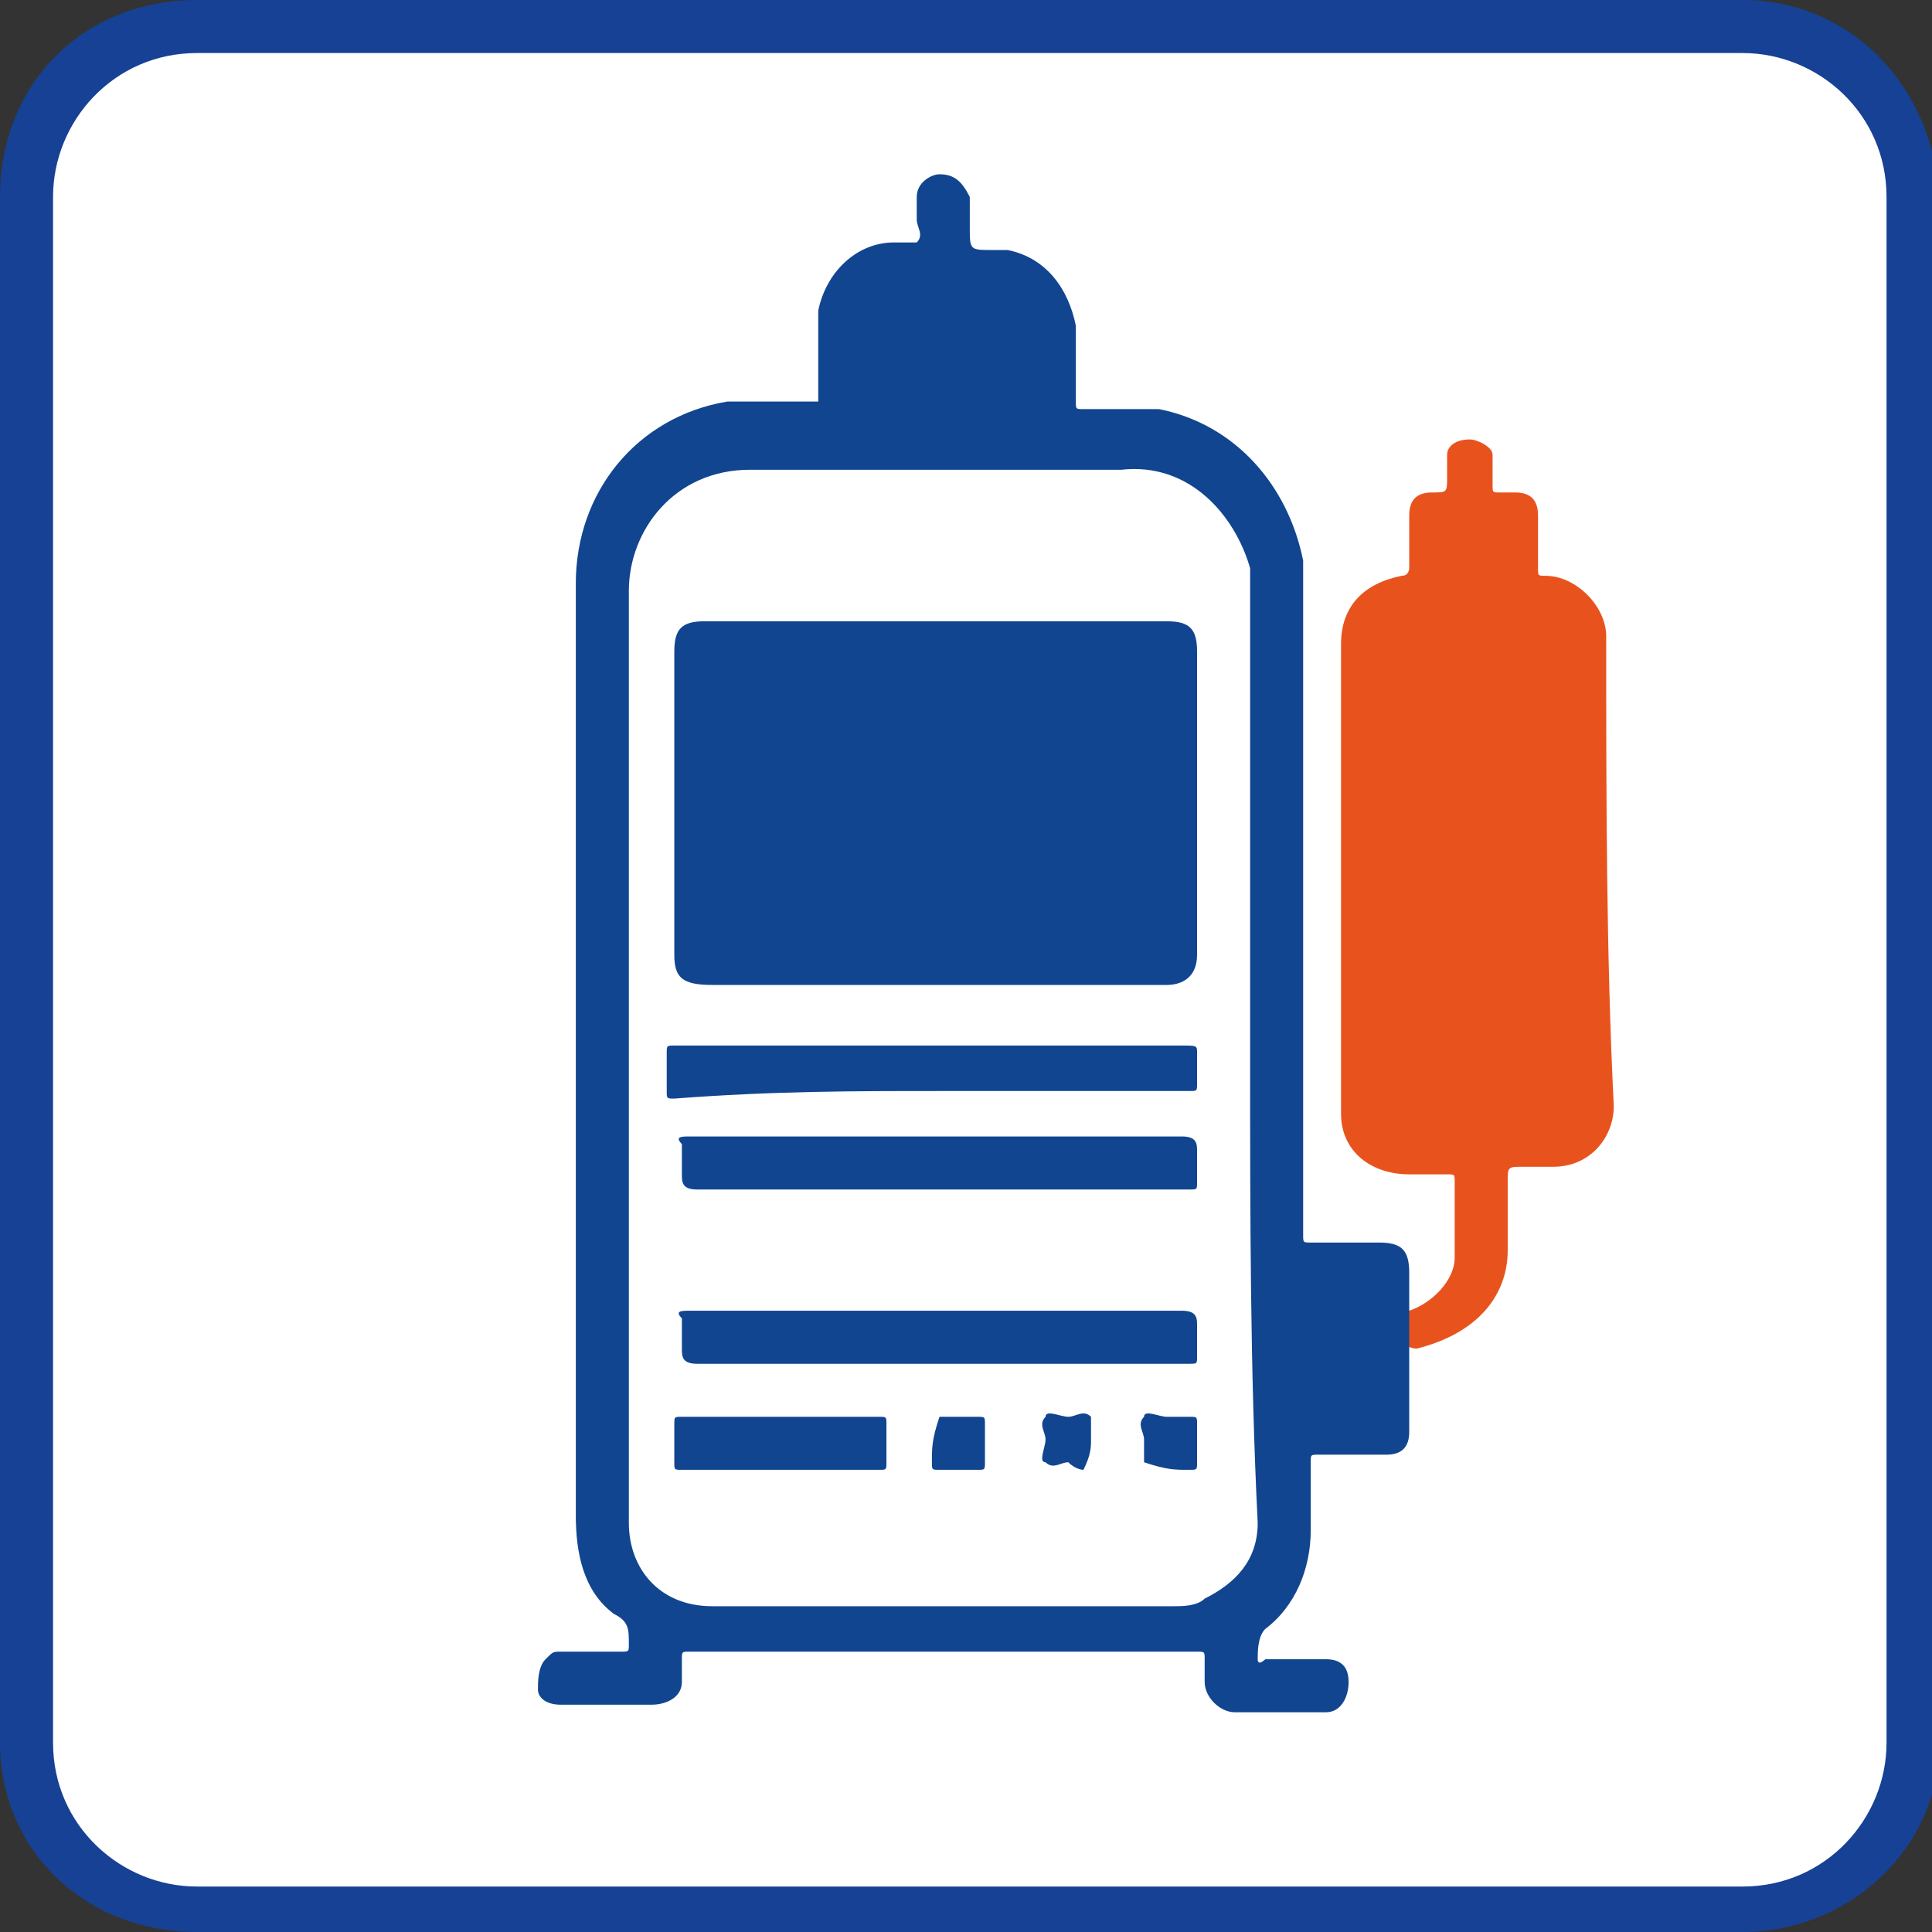
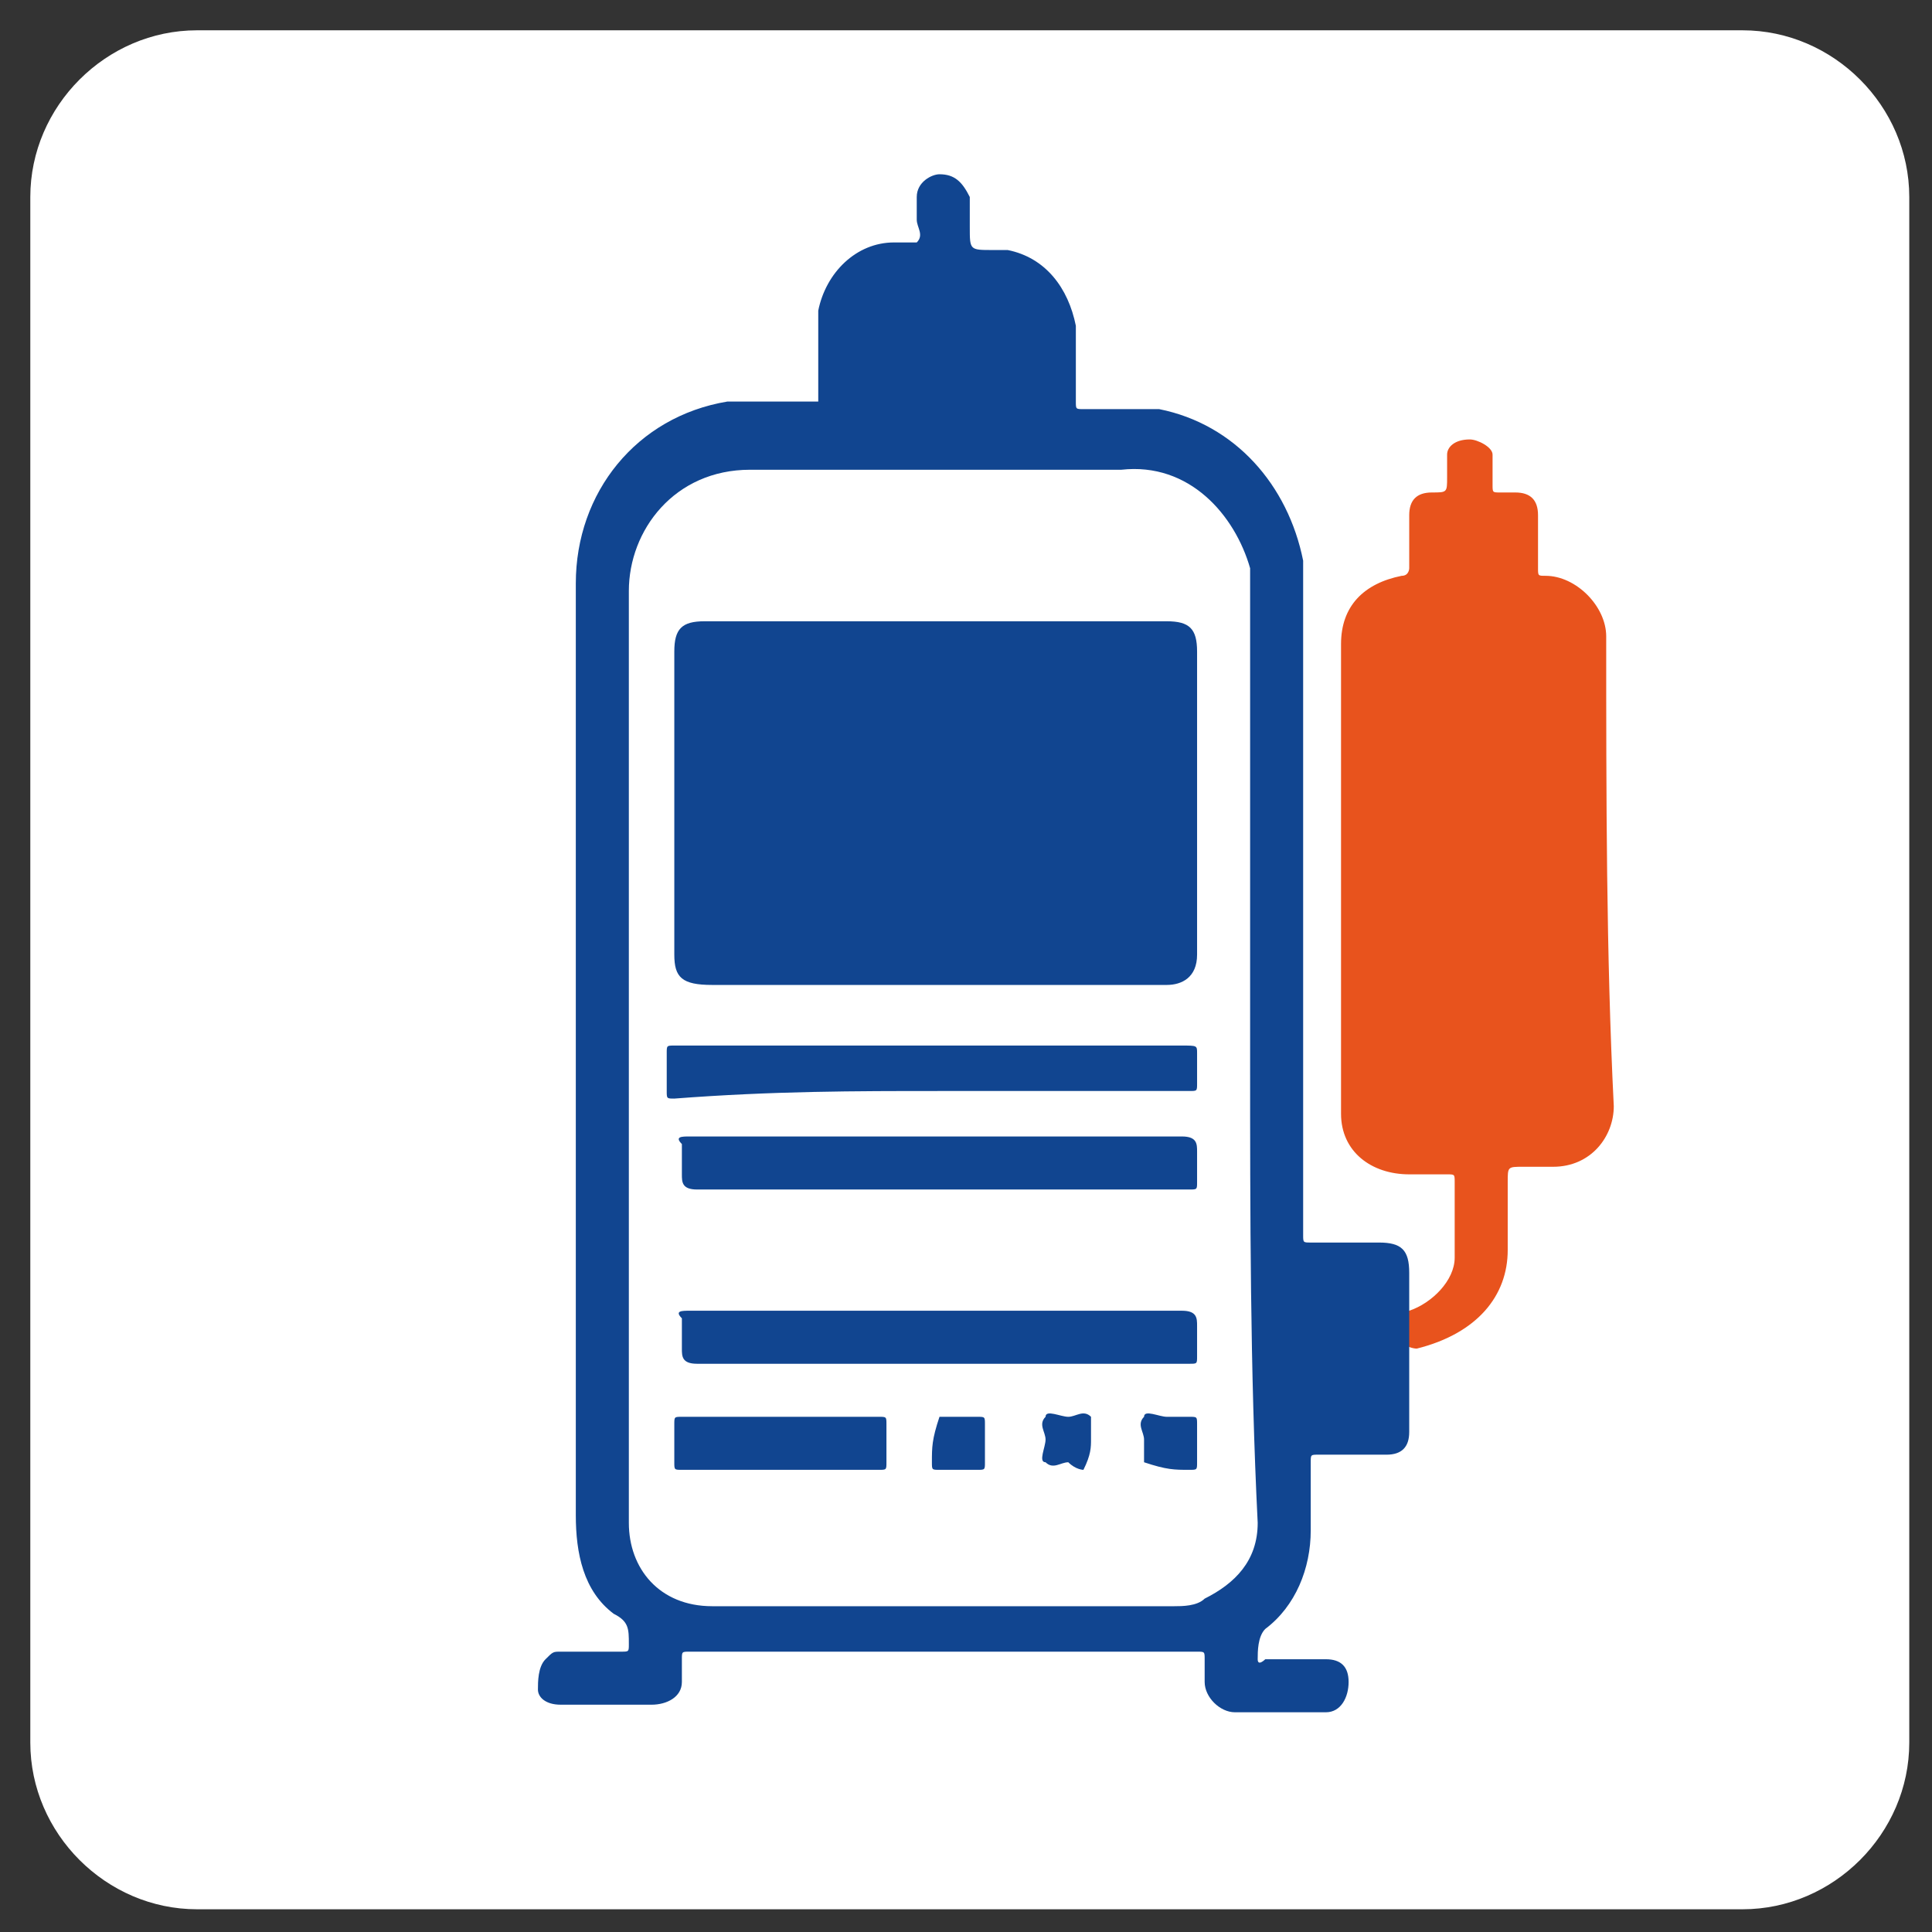
<svg xmlns="http://www.w3.org/2000/svg" xmlns:xlink="http://www.w3.org/1999/xlink" version="1.1" id="Camada_1" x="0px" y="0px" viewBox="0 0 25.5 25.5" style="enable-background:new 0 0 25.5 25.5;" xml:space="preserve">
  <rect x="0" y="0" width="25.5" height="25.5" fill="#333333" stroke="none" />
  <style type="text/css">
	.st0{clip-path:url(#SVGID_00000163056876404708474840000000588218351974175667_);fill:#FFFFFF;}
	.st1{clip-path:url(#SVGID_00000005954962900856387850000011777311010645492667_);fill:#164194;}
	.st2{fill:#E8531D;}
	.st3{fill:#114590;}
</style>
  <g>
    <g>
      <g>
        <g>
          <g>
            <g>
              <g>
                <g>
                  <g>
                    <g>
                      <g>
                        <g>
                          <g>
                            <g>
                              <g>
                                <g>
                                  <g>
                                    <g>
                                      <defs>
                                        <rect id="SVGID_1_" y="0" width="25.5" height="25.5" />
                                      </defs>
                                      <clipPath id="SVGID_00000106835858817815341130000001510856844740460989_">
                                        <use xlink:href="#SVGID_1_" style="overflow:visible;" />
                                      </clipPath>
                                      <path style="clip-path:url(#SVGID_00000106835858817815341130000001510856844740460989_);fill:#FFFFFF;" d="                    M2.6,25.2c-1.2,0-2.2-1-2.2-2.2V2.6c0-1.2,1-2.2,2.2-2.2H23c1.2,0,2.2,1,2.2,2.2V23c0,1.2-1,2.2-2.2,2.2H2.6z" />
                                    </g>
                                  </g>
                                </g>
                                <g>
                                  <g>
                                    <g>
                                      <defs>
                                        <rect id="SVGID_00000023981100298117769550000013076710673766098561_" y="0" width="25.5" height="25.5" />
                                      </defs>
                                      <clipPath id="SVGID_00000055666484960147279180000004259200323377270675_">
                                        <use xlink:href="#SVGID_00000023981100298117769550000013076710673766098561_" style="overflow:visible;" />
                                      </clipPath>
-                                       <path style="clip-path:url(#SVGID_00000055666484960147279180000004259200323377270675_);fill:#164194;" d="                    M23,0.7c1,0,1.9,0.8,1.9,1.9V23c0,1-0.8,1.9-1.9,1.9H2.6c-1,0-1.9-0.8-1.9-1.9V2.6c0-1,0.8-1.9,1.9-1.9                    C2.6,0.7,23,0.7,23,0.7z M23,0H2.6C1.1,0,0,1.1,0,2.6V23c0,1.4,1.1,2.5,2.6,2.5H23c1.4,0,2.6-1.1,2.6-2.5V2.6                    C25.5,1.1,24.4,0,23,0" />
                                    </g>
                                  </g>
                                </g>
                              </g>
                            </g>
                          </g>
                        </g>
                      </g>
                    </g>
                  </g>
                </g>
              </g>
            </g>
          </g>
        </g>
      </g>
    </g>
    <g>
      <path class="st2" d="M21.2,8.4c0-0.4-0.4-0.8-0.8-0.8c-0.1,0-0.1,0-0.1-0.1c0-0.2,0-0.5,0-0.7c0-0.2-0.1-0.3-0.3-0.3    c-0.1,0-0.1,0-0.2,0c-0.1,0-0.1,0-0.1-0.1c0-0.1,0-0.3,0-0.4c0-0.1-0.2-0.2-0.3-0.2c-0.2,0-0.3,0.1-0.3,0.2c0,0.1,0,0.2,0,0.3    c0,0.2,0,0.2-0.2,0.2c-0.2,0-0.3,0.1-0.3,0.3c0,0.2,0,0.4,0,0.7c0,0,0,0.1-0.1,0.1c-0.5,0.1-0.8,0.4-0.8,0.9c0,0.6,0,1.1,0,1.7    c0,0,0,0,0,0c0,0,0,0,0,0c0,0.2,0,0.4,0,0.6c0,0,0,0,0,0c0,0.1,0,0.3,0,0.4c0,0,0,0,0,0V12c0,0,0,0,0,0c0,0.4,0,0.9,0,1.3    c0,0.5,0,0.9,0,1.4c0,0.5,0.4,0.8,0.9,0.8c0.2,0,0.3,0,0.5,0c0.1,0,0.1,0,0.1,0.1c0,0.3,0,0.7,0,1c0,0.3-0.3,0.6-0.6,0.7    c0,0-0.1,0-0.1,0c-0.1,0.1-0.2,0.2-0.1,0.3c0,0.1,0.2,0.2,0.3,0.2c0.8-0.2,1.2-0.7,1.2-1.3c0-0.3,0-0.6,0-0.9c0-0.2,0-0.2,0.2-0.2    c0.1,0,0.3,0,0.4,0c0.5,0,0.8-0.4,0.8-0.8C21.2,12.6,21.2,10.5,21.2,8.4" />
      <path class="st3" d="M15.1,19.3C15.1,19.4,15.1,19.4,15.1,19.3c0.3,0.1,0.4,0.1,0.6,0.1c0.1,0,0.1,0,0.1-0.1c0-0.2,0-0.4,0-0.5    c0-0.1,0-0.1-0.1-0.1c-0.1,0-0.2,0-0.3,0c-0.1,0-0.3-0.1-0.3,0c-0.1,0.1,0,0.2,0,0.3C15.1,19.1,15.1,19.2,15.1,19.3 M14.3,19.4    C14.4,19.4,14.4,19.4,14.3,19.4c0.1-0.2,0.1-0.3,0.1-0.4c0-0.1,0-0.3,0-0.3c-0.1-0.1-0.2,0-0.3,0c-0.1,0-0.3-0.1-0.3,0    c-0.1,0.1,0,0.2,0,0.3c0,0.1-0.1,0.3,0,0.3c0.1,0.1,0.2,0,0.3,0C14.2,19.4,14.3,19.4,14.3,19.4 M12.4,18.7    C12.4,18.7,12.4,18.7,12.4,18.7c-0.1,0.3-0.1,0.4-0.1,0.6c0,0.1,0,0.1,0.1,0.1c0.2,0,0.4,0,0.5,0c0.1,0,0.1,0,0.1-0.1    c0-0.2,0-0.4,0-0.5c0-0.1,0-0.1-0.1-0.1c-0.1,0-0.2,0-0.3,0C12.6,18.7,12.5,18.7,12.4,18.7 M11.6,19.4c0.1,0,0.1,0,0.1-0.1    c0-0.2,0-0.3,0-0.5c0-0.1,0-0.1-0.1-0.1c-0.9,0-1.7,0-2.6,0c-0.1,0-0.1,0-0.1,0.1c0,0.2,0,0.3,0,0.5c0,0.1,0,0.1,0.1,0.1    c0.4,0,0.8,0,1.3,0C10.7,19.4,11.2,19.4,11.6,19.4 M15.7,18c0.1,0,0.1,0,0.1-0.1c0-0.1,0-0.3,0-0.4c0-0.1,0-0.2-0.2-0.2    c-2.1,0-4.2,0-6.2,0c-0.1,0-0.2,0-0.3,0c-0.1,0-0.2,0-0.1,0.1c0,0.1,0,0.3,0,0.4c0,0.1,0,0.2,0.2,0.2c1.1,0,2.2,0,3.3,0    C13.5,18,14.6,18,15.7,18 M15.7,15.7c0.1,0,0.1,0,0.1-0.1c0-0.1,0-0.3,0-0.4c0-0.1,0-0.2-0.2-0.2c-2.1,0-4.2,0-6.2,0    c-0.1,0-0.2,0-0.3,0c-0.1,0-0.2,0-0.1,0.1c0,0.1,0,0.3,0,0.4c0,0.1,0,0.2,0.2,0.2c1.1,0,2.2,0,3.3,0    C13.5,15.7,14.6,15.7,15.7,15.7 M12.4,14.4H13c0.9,0,1.8,0,2.7,0c0.1,0,0.1,0,0.1-0.1c0-0.1,0-0.3,0-0.4c0-0.1,0-0.1-0.2-0.1    c-2.2,0-4.4,0-6.6,0c0,0,0,0-0.1,0c-0.1,0-0.1,0-0.1,0.1c0,0.2,0,0.3,0,0.5c0,0.1,0,0.1,0.1,0.1C10.2,14.4,11.3,14.4,12.4,14.4     M9.3,8.2C9,8.2,8.9,8.3,8.9,8.6c0,1.3,0,2.7,0,4C8.9,12.9,9,13,9.4,13c2,0,4,0,6,0c0.2,0,0.4-0.1,0.4-0.4c0-1.3,0-2.7,0-4    c0-0.3-0.1-0.4-0.4-0.4h-3H9.3 M16.5,14V7.9c0-0.1,0-0.3,0-0.4c-0.2-0.7-0.8-1.4-1.7-1.3c-1.5,0-3.1,0-4.6,0c-0.1,0-0.2,0-0.3,0    C8.9,6.2,8.3,7,8.3,7.8c0,4.1,0,8.2,0,12.3c0,0.6,0.4,1.1,1.1,1.1c2,0,4,0,6.1,0c0.1,0,0.3,0,0.4-0.1c0.4-0.2,0.7-0.5,0.7-1    C16.5,18.1,16.5,16,16.5,14 M17.2,11.9c0,1.5,0,2.9,0,4.4c0,0.1,0,0.1,0.1,0.1c0.3,0,0.6,0,0.9,0c0.3,0,0.4,0.1,0.4,0.4v2.1    c0,0.2-0.1,0.3-0.3,0.3c-0.3,0-0.6,0-0.9,0c-0.1,0-0.1,0-0.1,0.1c0,0.3,0,0.6,0,0.9c0,0.5-0.2,1-0.6,1.3c-0.1,0.1-0.1,0.3-0.1,0.4    c0,0.1,0.1,0,0.1,0c0.3,0,0.5,0,0.8,0c0.2,0,0.3,0.1,0.3,0.3c0,0.2-0.1,0.4-0.3,0.4c-0.4,0-0.8,0-1.2,0c-0.2,0-0.4-0.2-0.4-0.4    c0-0.1,0-0.2,0-0.3c0-0.1,0-0.1-0.1-0.1c-0.1,0-0.2,0-0.4,0h-6c-0.1,0-0.2,0-0.3,0c-0.1,0-0.1,0-0.1,0.1c0,0.1,0,0.2,0,0.3    c0,0.2-0.2,0.3-0.4,0.3c-0.4,0-0.8,0-1.2,0c-0.2,0-0.3-0.1-0.3-0.2c0-0.1,0-0.3,0.1-0.4c0.1-0.1,0.1-0.1,0.2-0.1    c0.3,0,0.5,0,0.8,0c0.1,0,0.1,0,0.1-0.1c0-0.2,0-0.3-0.2-0.4c-0.4-0.3-0.5-0.8-0.5-1.3c0-4.1,0-8.2,0-12.3c0-1.2,0.8-2.2,2-2.4    c0.1,0,0.2,0,0.4,0c0.3,0,0.5,0,0.8,0c0-0.3,0-0.5,0-0.8c0-0.1,0-0.3,0-0.4c0.1-0.5,0.5-0.9,1-0.9c0.1,0,0.3,0,0.3,0    c0.1-0.1,0-0.2,0-0.3c0-0.1,0-0.2,0-0.3c0-0.2,0.2-0.3,0.3-0.3c0.2,0,0.3,0.1,0.4,0.3c0,0.1,0,0.3,0,0.4c0,0.3,0,0.3,0.3,0.3    c0.1,0,0.1,0,0.2,0c0.5,0.1,0.8,0.5,0.9,1c0,0.3,0,0.7,0,1c0,0.1,0,0.1,0.1,0.1c0.3,0,0.7,0,1,0c1,0.2,1.7,1,1.9,2    c0,0.1,0,0.2,0,0.3C17.2,9.1,17.2,10.5,17.2,11.9" />
    </g>
  </g>
</svg>